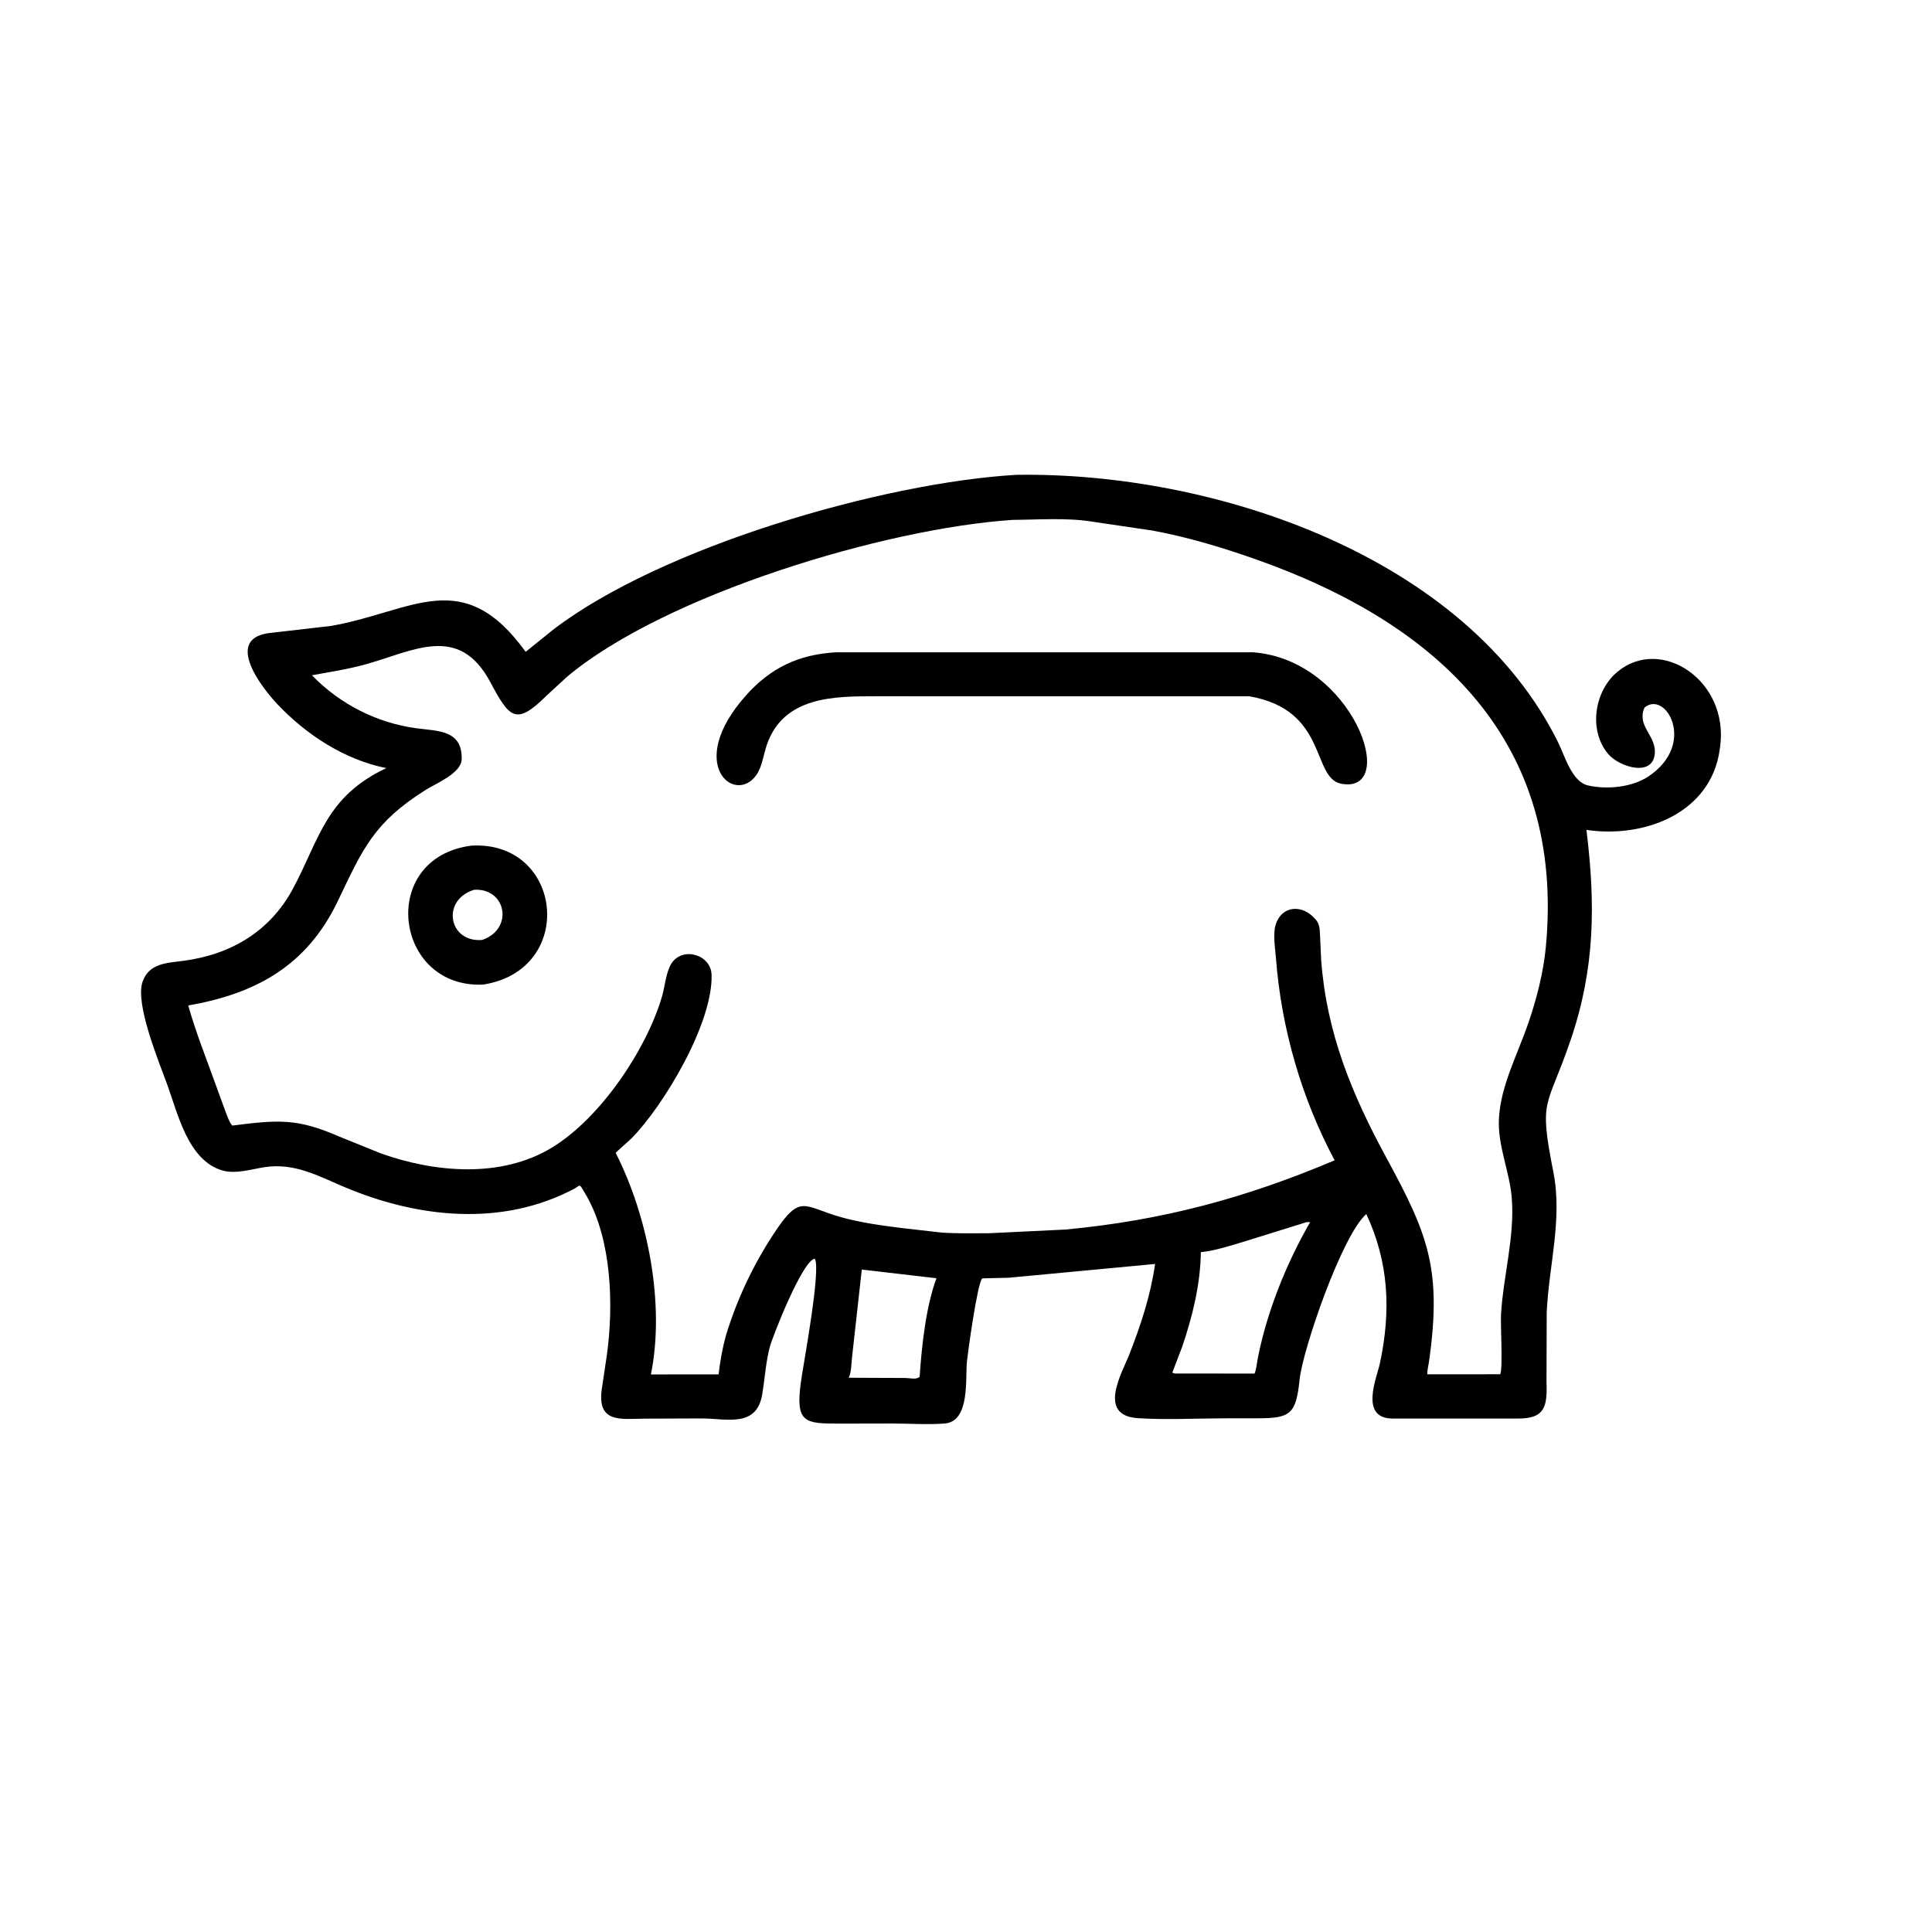
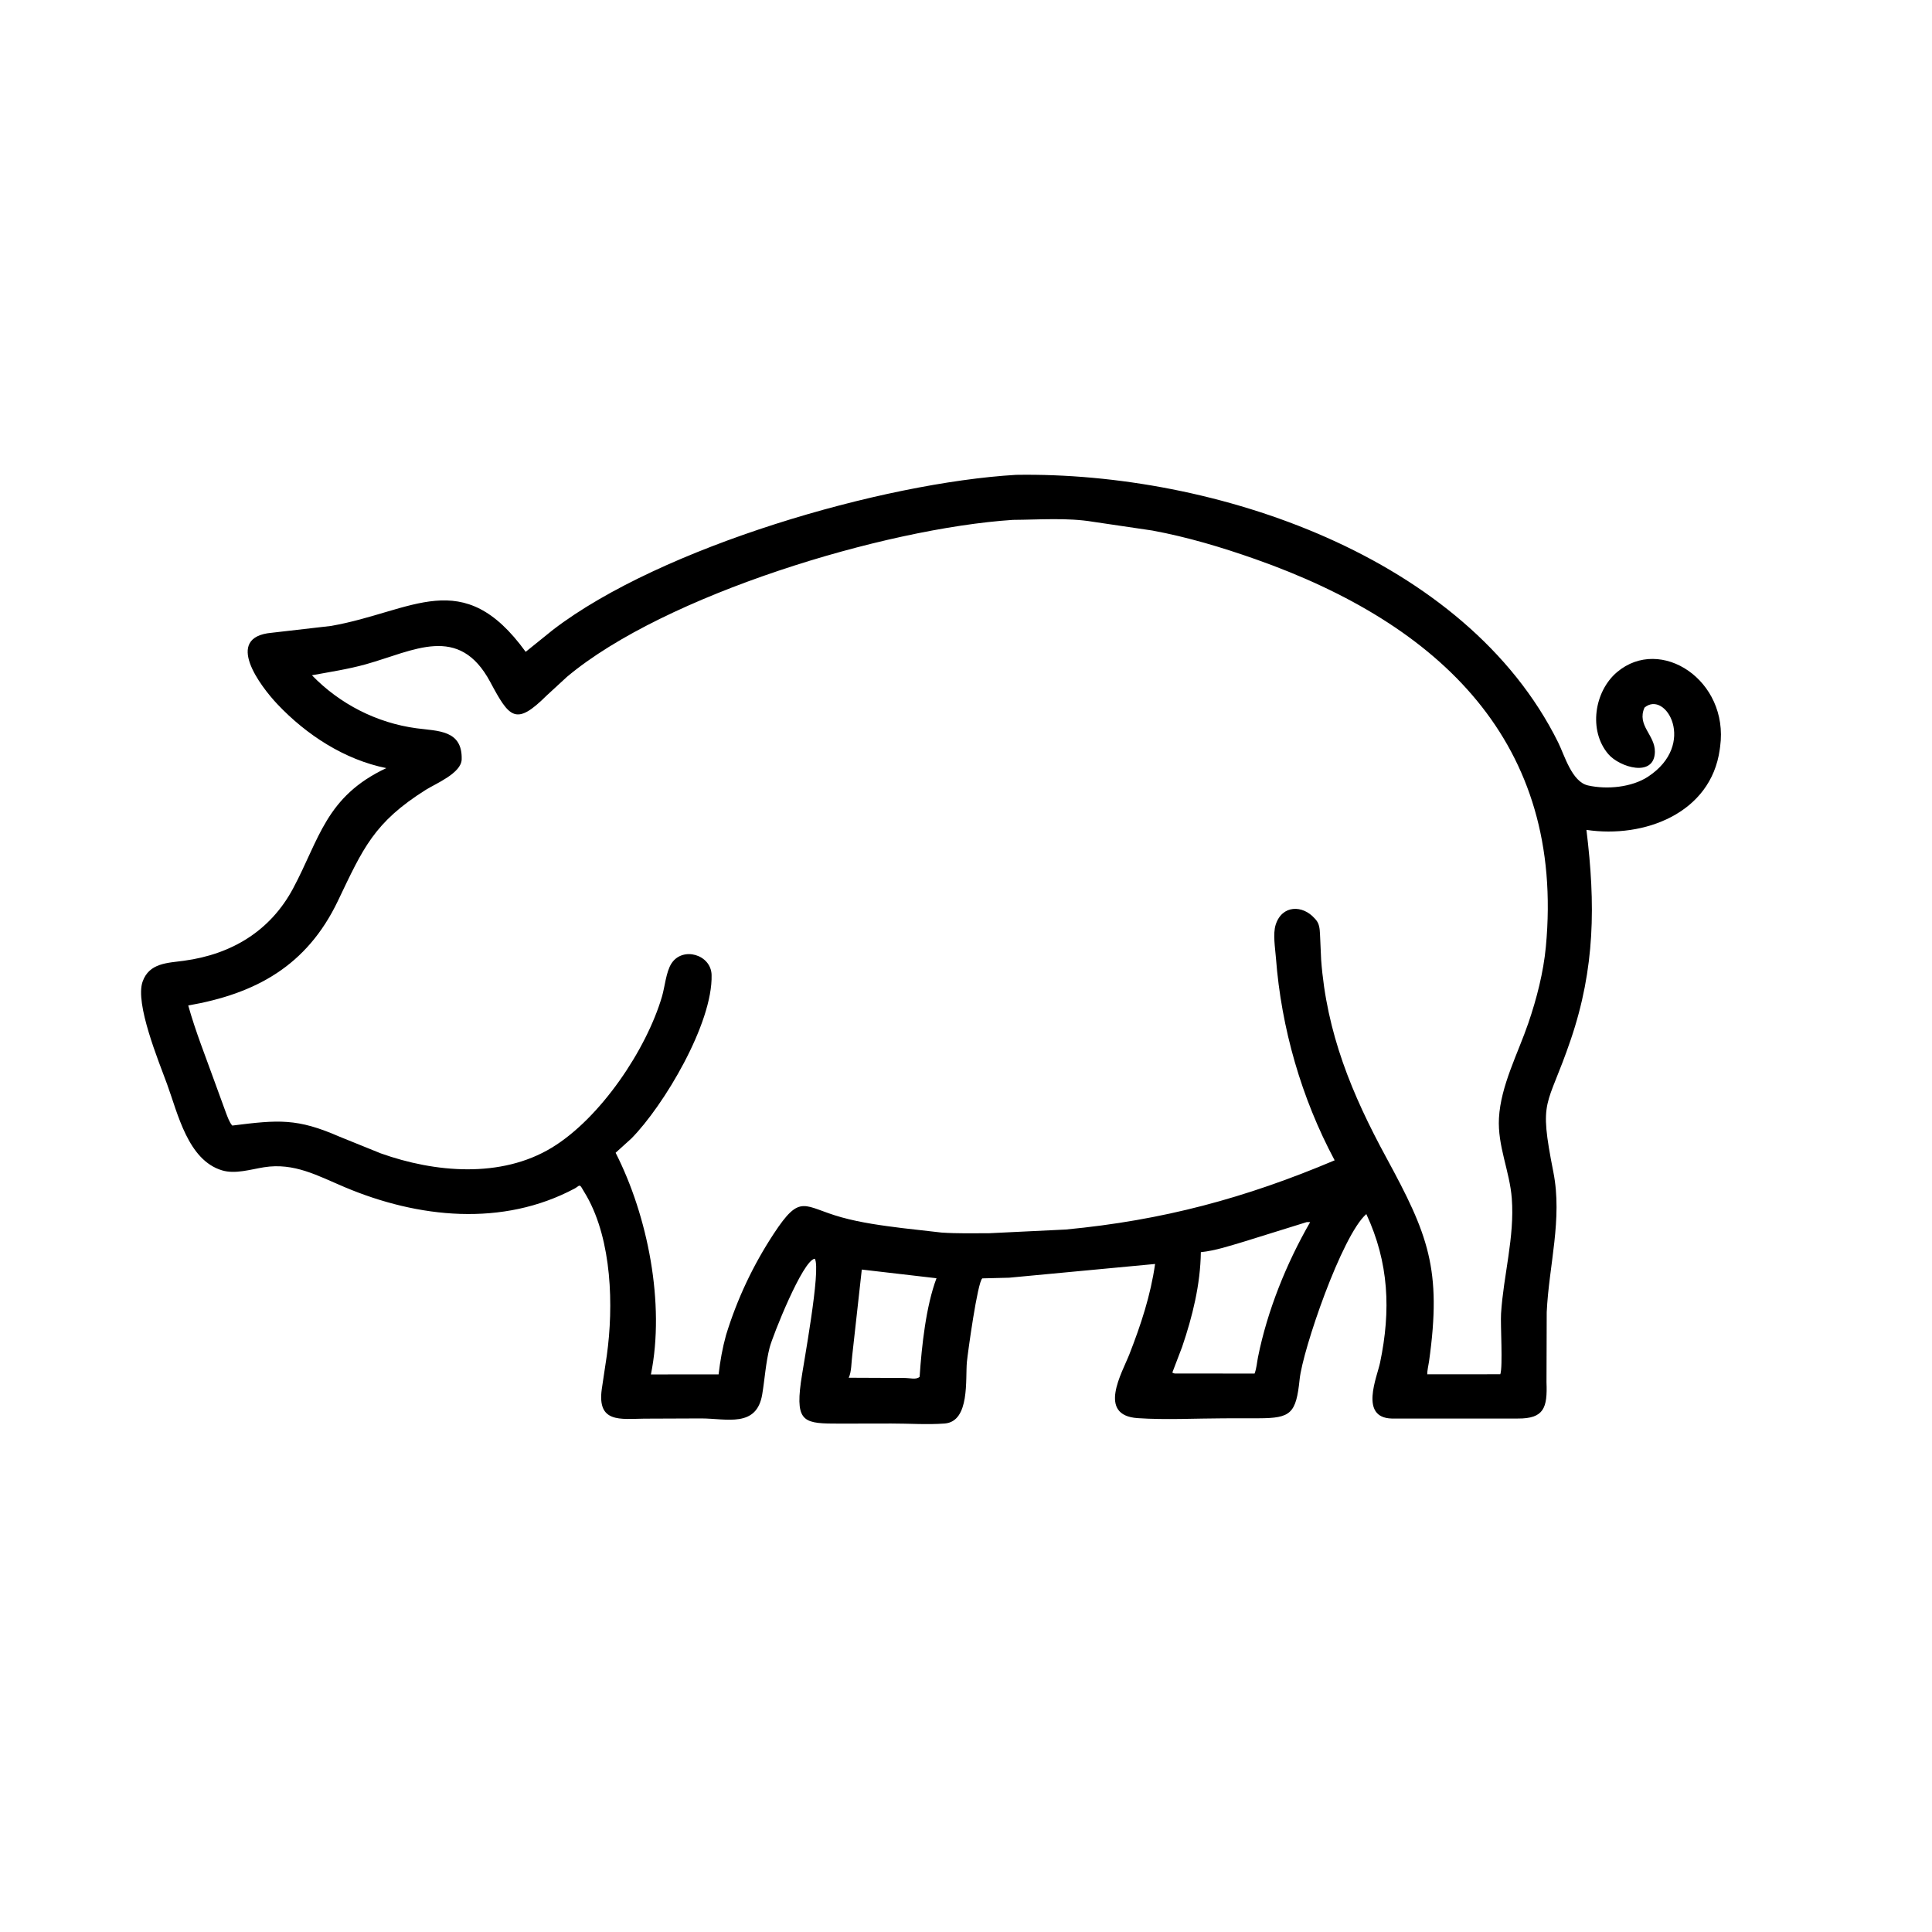
<svg xmlns="http://www.w3.org/2000/svg" version="1.1" style="display: block;" viewBox="0 0 2048 2048" width="640" height="640">
  <path transform="translate(0,0)" fill="rgb(0,0,0)" d="M 1069.75 1354.42 L 1041.32 1355.13 C 1036.22 1358.58 1025.84 1434.59 1024.97 1443.47 C 1023.2 1461.36 1028.45 1506.92 1001.34 1508.99 C 982.905 1510.39 963.356 1508.95 944.804 1508.99 L 890.192 1509.08 C 853.133 1509.11 843.129 1508.51 848.924 1465.5 C 851.445 1446.79 870.543 1345.56 863.742 1334.3 C 850.97 1335.46 818.82 1416.83 815.871 1428.35 C 811.669 1444.76 810.753 1461.38 808.001 1478 C 802.075 1513.79 770.269 1503.64 743.343 1503.59 L 682.77 1503.83 C 657.57 1504.14 632.884 1508.61 637.915 1472.5 L 643.273 1436.64 C 650.49 1384.61 648.694 1315.33 621.942 1268 L 616.409 1258.68 C 614.121 1254.94 612.962 1257.84 609.388 1259.75 C 532.717 1300.74 443.202 1291.26 365.457 1258.45 C 336.757 1246.34 311.895 1232.23 279.824 1237.34 C 265.802 1239.57 249.459 1244.84 235.417 1240.64 C 199.186 1229.79 188.525 1180.45 177.121 1149.28 C 168.131 1124.7 142.893 1063.79 151.186 1040.5 C 158.244 1020.68 177.595 1020.81 195.117 1018.42 C 245.5 1011.57 286.556 986.919 310.689 941.777 C 338.77 889.251 345.361 844.363 409.522 814.227 C 365.321 805.358 324.854 779.046 294.086 746.5 C 276.057 727.43 236.584 675.353 287.942 670.768 L 350.905 663.518 C 437.601 648.335 490.344 598.504 557.246 690.969 L 586.154 667.645 C 700.99 579.564 935.764 511.639 1077.1 503.358 C 1287.3 499.981 1554 589.681 1651.73 787.039 C 1658.53 800.769 1666.21 828.739 1683.32 832.595 C 1703.43 837.126 1729.81 834.647 1747.11 823.237 C 1799.2 788.862 1765.71 731.086 1743.24 750.087 C 1734.84 769.155 1754.54 779.027 1754.24 797 C 1753.78 824.577 1716.87 813.454 1704.85 799.368 C 1683.61 774.471 1689.97 732.801 1714.24 712.386 C 1760.32 673.609 1832.91 721.118 1823.43 791.314 L 1822.98 794.607 C 1813.64 862.072 1742.93 888.882 1681.68 879.715 C 1691.36 958.448 1690.82 1026.29 1665.1 1101.96 C 1639.73 1176.61 1630.81 1162.31 1646.64 1242.51 C 1656.44 1292.18 1641.9 1341.33 1639.58 1390.94 L 1639.35 1465.2 C 1640.4 1492.18 1636.8 1503.88 1608.95 1503.7 L 1475.11 1503.7 C 1440.88 1502.63 1459.7 1459.89 1462.92 1444.51 C 1474.53 1389.11 1472.32 1338.44 1448.36 1286.96 C 1422.42 1309.5 1380.91 1430.91 1377.67 1462.09 C 1373.9 1498.46 1368.34 1503.34 1334.49 1503.43 L 1297.44 1503.48 C 1267.31 1503.54 1236.05 1505.3 1206.03 1503.29 C 1162.63 1500.38 1189.58 1455.07 1197.22 1435.5 C 1209.42 1404.27 1219.7 1373.15 1224.44 1339.86 L 1069.75 1354.42 z M 1073.75 551.09 C 937.864 559.984 704.473 630.569 601.009 717.481 L 579.283 737.483 C 546.729 769.808 540.009 760.951 519.746 723.047 C 486.455 660.771 438.544 690.026 387.697 704.195 C 369.01 709.403 349.731 712.283 330.673 715.812 C 360.153 746.277 399.388 766.366 441.5 772.008 C 464.294 775.062 490.244 773.691 489.399 805 C 489.004 819.625 461.778 830.704 451.5 837.163 C 396.402 871.788 384.9 899.12 358.162 955.039 C 325.182 1024.01 270.964 1053.38 199.544 1065.86 C 207.281 1093.5 217.902 1119.85 227.562 1146.82 L 239.407 1179.28 C 241.101 1183.61 243.086 1189.69 246.214 1193.15 C 295.493 1186.94 315.035 1185.33 359.864 1204.91 L 403.719 1222.65 C 460.765 1242.96 531.003 1249.34 585.003 1216.54 C 636.674 1185.15 685.29 1112.49 701.76 1056.28 C 704.799 1045.91 706.043 1030.17 711.789 1021.29 C 723.59 1003.05 753.732 1011.79 754.315 1033.41 C 755.706 1084.95 703.373 1172.35 669.295 1206.83 L 652.574 1221.98 C 686.649 1288.88 705.148 1381.85 690.003 1456.96 L 761.734 1456.91 C 763.439 1442.56 765.773 1429.23 769.621 1415.25 C 781.384 1377.01 798.165 1341.38 820.131 1307.91 C 848.858 1264.14 851.525 1279.16 892.031 1290.4 C 912.878 1296.19 935.076 1299.16 956.504 1301.84 L 998.078 1306.57 C 1014.81 1307.71 1031.79 1307.29 1048.56 1307.27 L 1129.72 1303.35 C 1232.86 1293.59 1320.39 1269.9 1414.79 1229.99 C 1379.57 1164.14 1358.19 1089.84 1352.54 1015.44 C 1351.76 1005.22 1349.13 989.931 1352.3 980.139 C 1359.1 959.099 1380.86 959.132 1393.55 973.5 L 1394.55 974.572 C 1398.58 979.043 1398.94 984.328 1399.25 990.156 L 1400.46 1017.3 C 1406.17 1095.01 1433.06 1159.98 1469.5 1227.03 C 1513.82 1308.58 1528.66 1345.18 1514.81 1443.34 C 1514.22 1447.59 1512.82 1452.6 1513.01 1456.84 L 1590.37 1456.77 C 1593.25 1448.68 1590.43 1404.32 1591.17 1392.5 C 1593.72 1351.75 1605.66 1311.48 1602.57 1270.45 C 1600.37 1241.38 1587.32 1214.86 1588.96 1185.16 C 1590.87 1150.74 1609.04 1116.85 1620.11 1084.5 C 1628.9 1058.81 1636.12 1030.77 1638.67 1003.66 C 1659.05 787.255 1526.53 661.711 1330.74 592.716 C 1295.24 580.205 1258.52 569.212 1221.48 562.377 L 1158.5 553.081 C 1131.38 548.567 1101.31 550.92 1073.75 551.09 z M 1385.13 1295.5 L 1318.83 1316.13 C 1304.04 1320.5 1288.31 1325.79 1272.94 1327.36 C 1272.48 1361.6 1264.1 1395.5 1253.1 1427.79 L 1242.71 1455 C 1244.8 1456.11 1245.23 1456.06 1247.5 1455.99 L 1329.9 1456.04 C 1332.07 1450.35 1332.35 1444.5 1333.54 1438.58 C 1343.45 1389.19 1363.82 1338.89 1388.82 1295.5 L 1385.13 1295.5 z M 913.534 1345.79 L 903.388 1437.06 C 902.494 1443.66 902.637 1454.74 899.66 1460.46 L 959.825 1460.72 C 964.395 1460.74 971.407 1462.84 974.844 1459.45 C 977.027 1426.69 981.647 1384.38 992.717 1354.99 L 913.534 1345.79 z" />
-   <path transform="translate(0,0)" fill="rgb(0,0,0)" d="M 1324.48 738.117 L 927.919 738.067 C 884.74 738.083 830.459 737.918 812.773 789.848 C 809.342 799.921 807.901 812.884 801.726 821.606 C 778.956 853.768 725.997 810.121 790.474 737.5 C 816.968 707.659 847.011 693.6 886.682 691.433 L 1328.32 691.456 C 1434.31 699.379 1483.91 841.86 1422.11 830.869 C 1389.83 825.126 1408.4 752.754 1324.48 738.117 z" />
-   <path transform="translate(0,0)" fill="rgb(0,0,0)" d="M 512.238 1043.69 C 417.497 1048.16 400.142 908.941 500.053 896.374 C 596.99 891.342 611.415 1028.1 512.238 1043.69 z M 502.618 943.183 C 467.257 954.018 475.545 999.639 511.307 996.346 C 544.801 984.61 536.726 941.269 502.618 943.183 z" />
</svg>